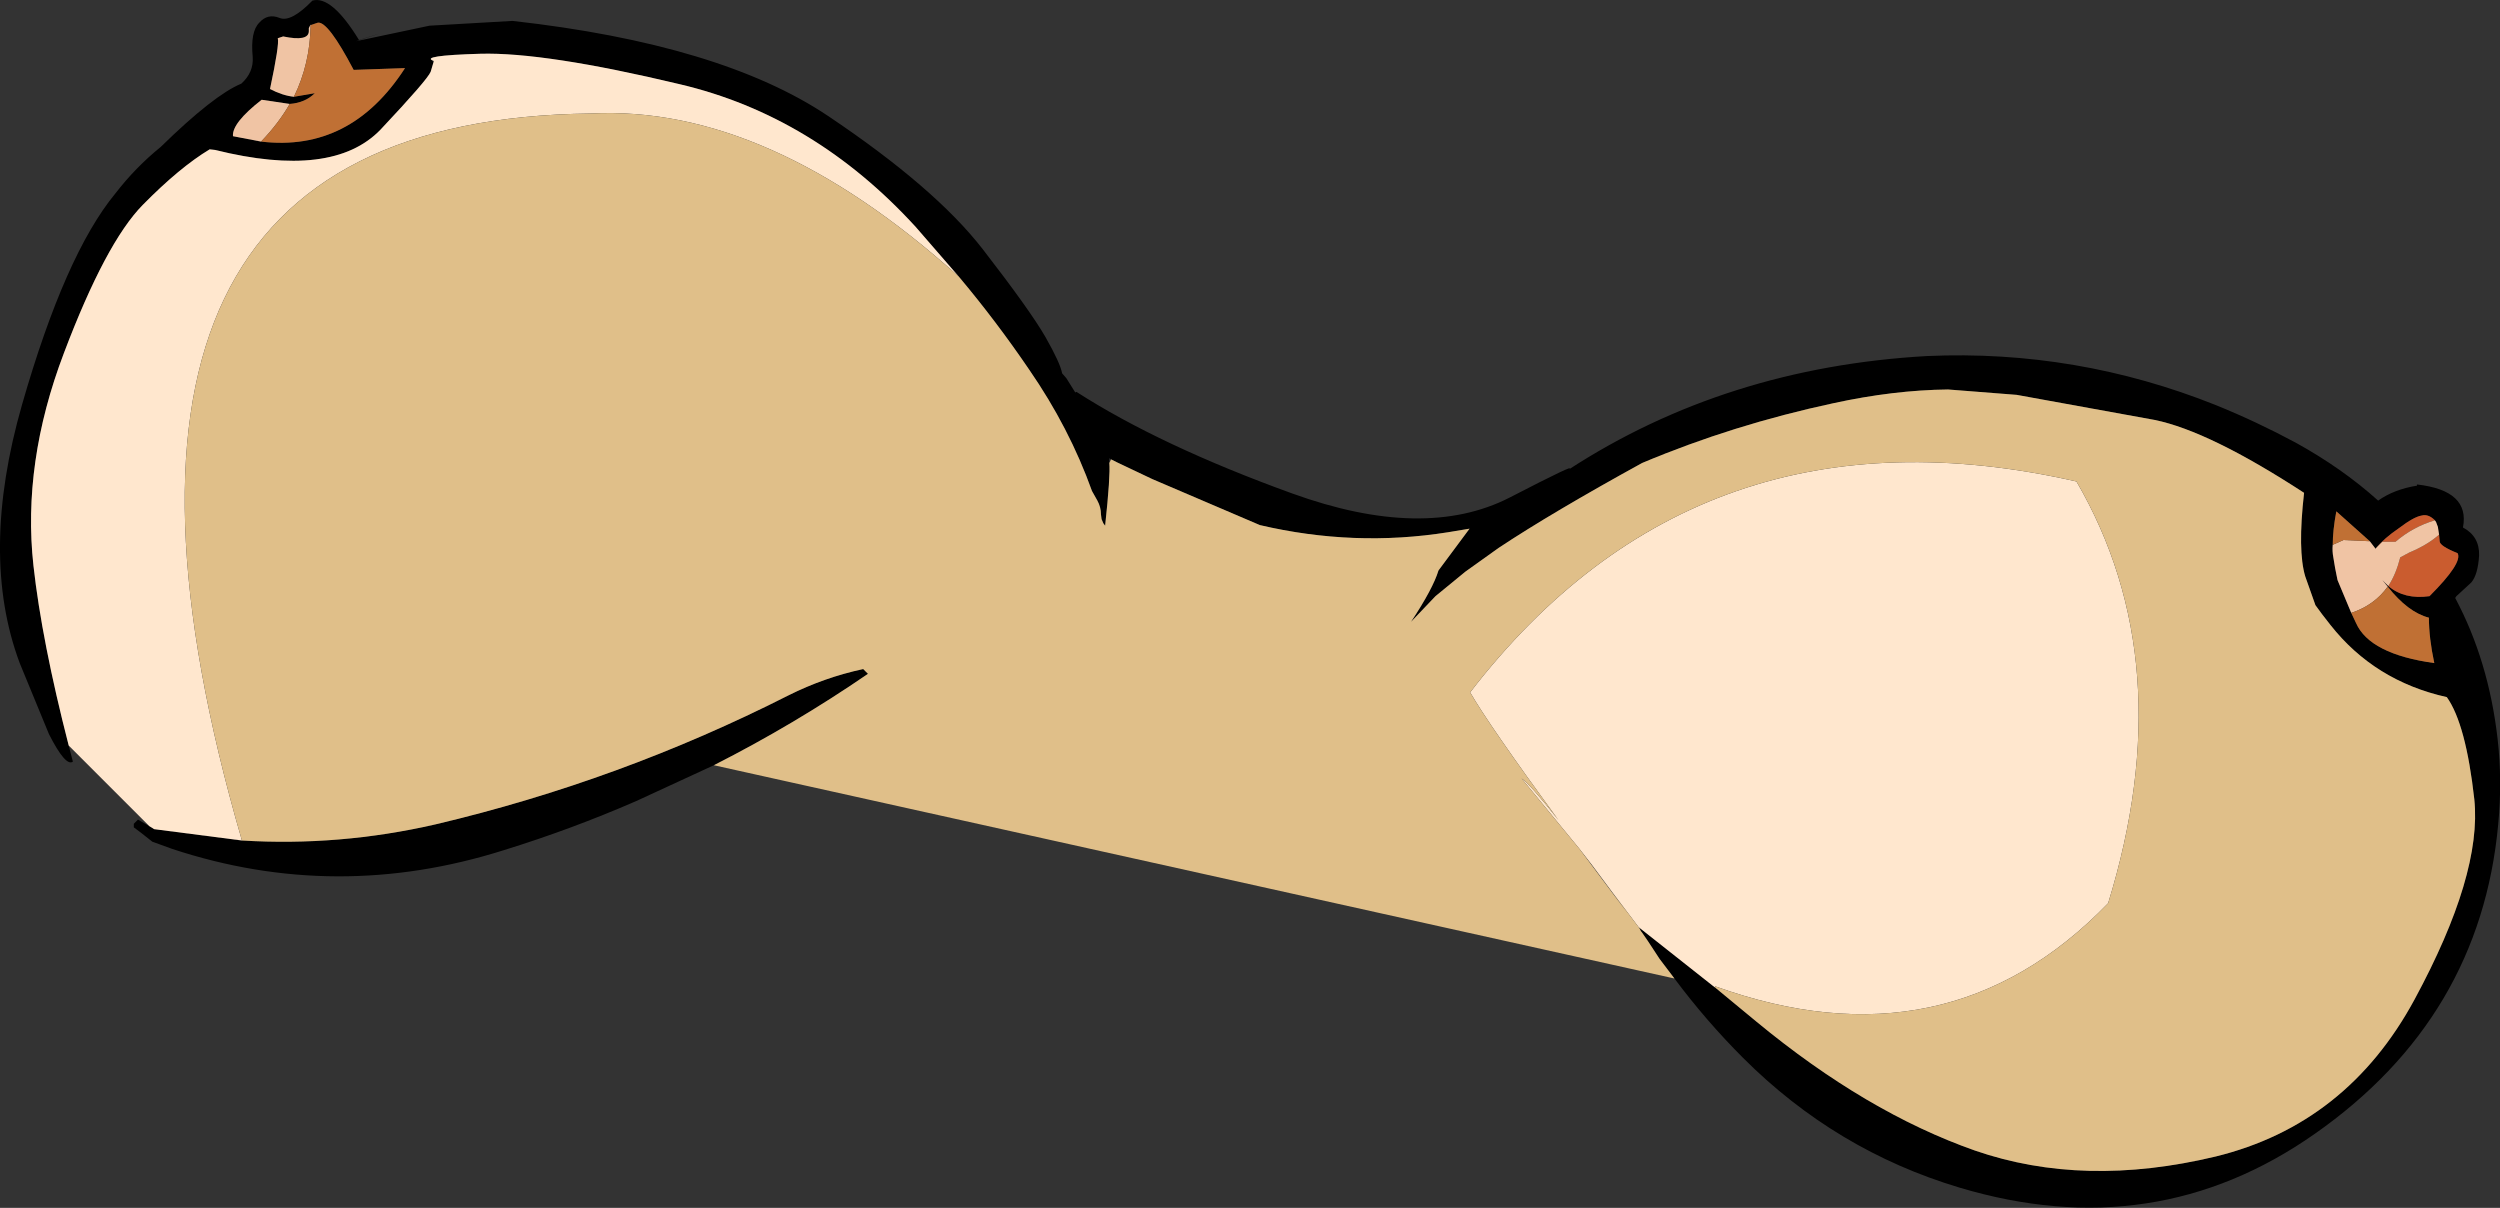
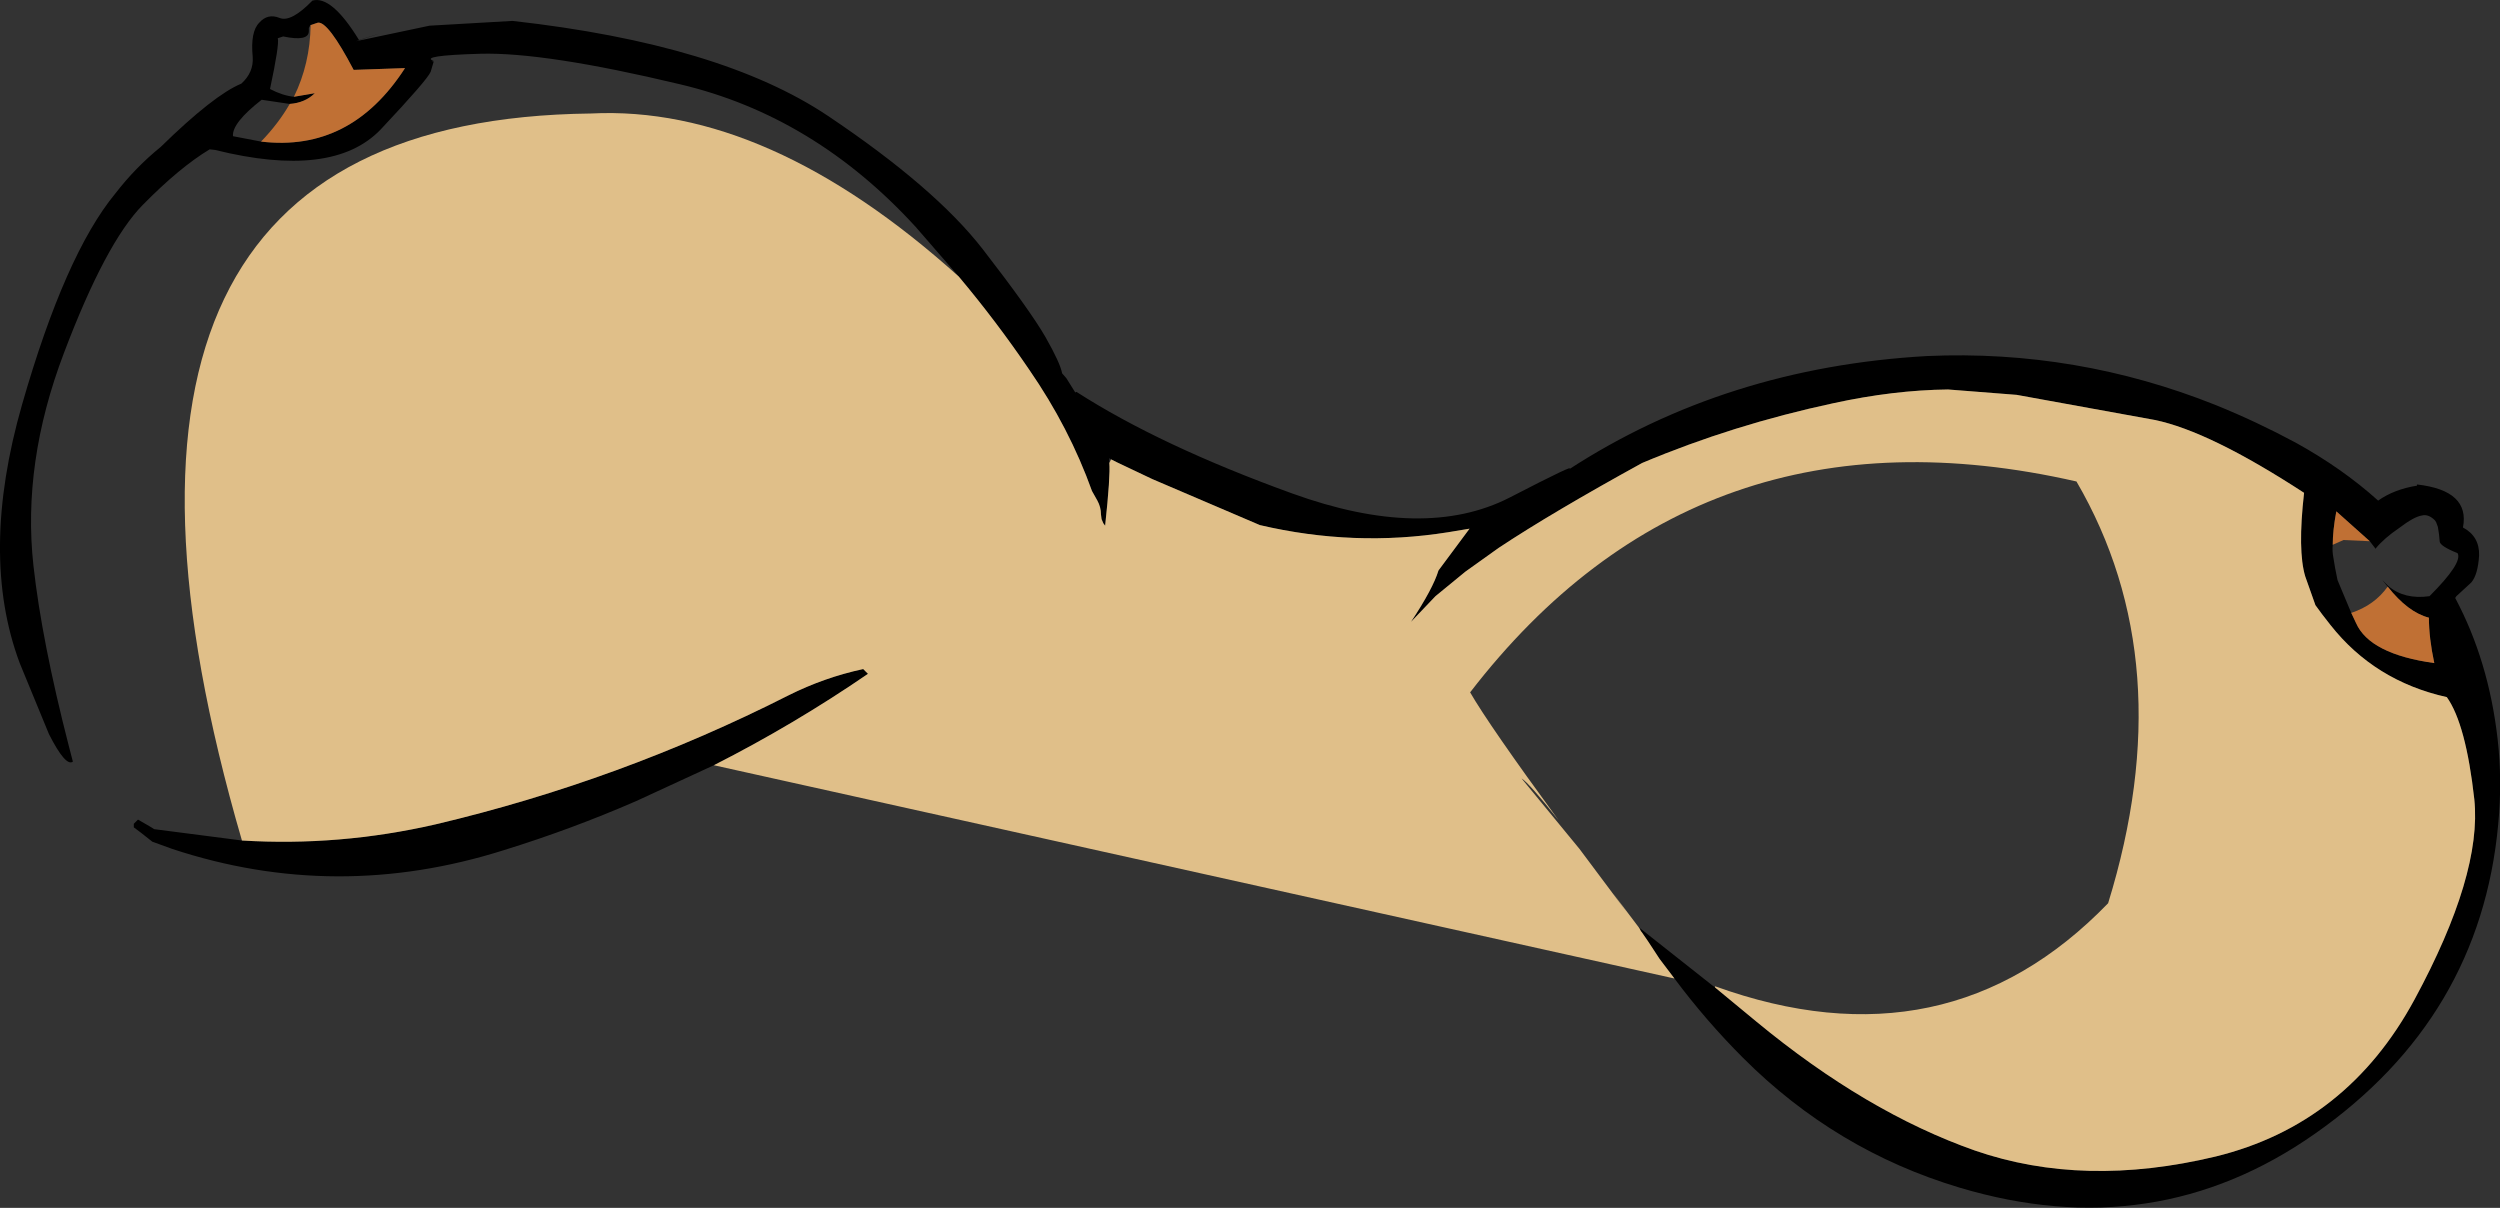
<svg xmlns="http://www.w3.org/2000/svg" height="101.1px" width="209.25px">
  <rect width="100%" height="100%" fill="#333333" stroke="none" />
  <g transform="matrix(1.0, 0.0, 0.0, 1.0, 104.6, 50.55)">
    <path d="M-80.35 -41.85 L-82.7 -42.2 Q-85.2 -40.25 -85.1 -39.15 L-82.75 -38.7 Q-75.25 -37.8 -70.7 -44.85 L-75.0 -44.7 Q-77.15 -48.8 -78.0 -48.65 L-78.6 -48.45 -78.6 -48.5 -78.75 -48.2 -78.75 -48.0 -78.75 -47.95 Q-78.75 -47.05 -80.9 -47.5 L-81.35 -47.35 Q-81.2 -46.85 -82.0 -43.1 -80.95 -42.55 -80.0 -42.45 L-78.25 -42.75 Q-79.05 -41.95 -80.35 -41.85 M-68.3 -45.4 L-68.55 -44.55 Q-68.8 -43.9 -72.75 -39.7 -76.75 -35.55 -86.6 -38.0 L-87.05 -38.05 Q-89.55 -36.55 -92.65 -33.4 -95.75 -30.25 -99.25 -21.0 -102.75 -11.8 -101.8 -3.2 -101.1 3.1 -98.85 11.85 L-98.5 13.2 Q-99.1 13.65 -100.5 10.9 L-102.95 4.95 Q-106.35 -4.15 -102.75 -16.7 -99.15 -29.25 -94.95 -34.35 -93.25 -36.55 -91.15 -38.25 -86.7 -42.6 -84.4 -43.55 -83.35 -44.5 -83.45 -45.8 -83.65 -47.9 -82.9 -48.65 -82.2 -49.45 -81.2 -49.05 -80.25 -48.65 -78.45 -50.5 -76.85 -50.95 -74.55 -47.2 -71.1 -48.3 -74.8 -47.1 L-68.65 -48.4 -61.7 -48.8 Q-44.25 -46.85 -35.3 -40.85 -26.35 -34.85 -22.35 -29.7 -18.4 -24.6 -17.1 -22.35 -15.85 -20.15 -15.7 -19.3 L-15.35 -18.9 -14.6 -17.7 -14.5 -17.75 Q-7.5 -13.25 3.55 -9.25 14.6 -5.25 21.75 -8.9 27.55 -11.9 26.7 -11.25 39.85 -19.8 56.7 -20.75 69.2 -21.3 80.85 -16.65 84.3 -15.25 87.55 -13.5 91.45 -11.35 94.45 -8.65 95.8 -9.6 97.7 -9.9 L97.7 -10.0 Q102.15 -9.5 101.55 -6.4 102.95 -5.65 102.9 -4.05 102.8 -2.45 102.25 -1.8 L101.0 -0.65 100.9 -0.5 Q103.7 4.75 104.45 11.3 104.85 14.8 104.5 18.45 103.0 34.65 89.15 44.35 75.75 53.75 59.4 48.85 49.05 45.75 41.3 38.0 38.2 34.9 35.55 31.35 L34.3 29.7 33.35 28.25 32.8 27.45 32.75 27.4 32.65 27.2 32.55 27.05 38.75 31.95 38.95 32.1 42.4 34.95 Q51.6 42.55 60.7 45.75 69.8 48.9 80.85 46.25 91.85 43.55 97.5 33.1 103.15 22.65 102.5 16.35 101.8 10.05 100.2 7.8 94.15 6.45 90.45 1.75 L89.75 0.85 89.2 0.1 88.35 -2.3 Q87.7 -4.45 88.25 -9.3 80.35 -14.45 75.75 -15.4 L64.2 -17.5 58.45 -17.95 Q53.9 -17.9 48.85 -16.8 40.45 -15.0 32.85 -11.8 25.3 -7.65 20.85 -4.7 L18.05 -2.7 15.55 -0.65 13.5 1.5 Q15.35 -1.3 15.8 -2.8 L18.4 -6.3 16.6 -6.0 Q8.75 -4.75 0.85 -6.6 L-8.15 -10.45 -11.1 -11.85 -11.6 -12.1 -11.75 -12.2 -11.75 -11.8 Q-11.65 -10.75 -12.1 -6.55 L-12.25 -6.75 -12.4 -7.1 -12.45 -7.5 Q-12.45 -8.1 -12.75 -8.65 L-13.2 -9.45 Q-15.1 -14.75 -18.45 -19.6 -21.2 -23.65 -24.35 -27.4 L-27.95 -31.55 Q-36.45 -40.85 -47.7 -43.5 -59.0 -46.2 -64.4 -46.05 -69.55 -45.9 -68.3 -45.45 L-68.5 -45.45 -68.3 -45.4 M-92.1 18.6 L-91.85 18.75 -91.7 18.85 -84.35 19.8 Q-76.2 20.3 -68.15 18.45 -52.7 14.8 -38.6 7.65 -35.6 6.15 -32.35 5.45 L-31.95 5.85 Q-38.15 10.1 -44.85 13.5 L-51.35 16.5 Q-56.75 18.85 -62.4 20.6 -76.45 25.05 -90.2 20.5 L-91.85 19.9 -92.8 19.15 -93.4 18.7 -93.4 18.4 -93.05 18.05 -92.1 18.6 M90.65 -4.95 Q90.6 -4.4 90.7 -3.9 L90.85 -3.0 90.9 -2.75 91.05 -2.0 91.3 -1.4 92.2 0.75 92.6 1.6 Q93.75 4.2 99.15 4.95 98.7 2.85 98.7 1.15 96.95 0.7 95.25 -1.45 L94.8 -2.0 95.3 -1.5 Q96.65 -0.35 98.75 -0.65 101.55 -3.45 101.1 -4.25 99.6 -4.85 99.6 -5.25 L99.55 -5.8 99.45 -6.45 99.3 -6.85 99.2 -7.0 Q98.65 -7.55 98.1 -7.4 97.45 -7.3 96.2 -6.35 94.95 -5.5 94.25 -4.65 L94.25 -4.6 93.75 -5.25 90.95 -7.75 Q90.65 -6.15 90.65 -4.95" fill="#000000" fill-rule="evenodd" stroke="none" />
-     <path d="M-98.85 11.85 Q-101.1 3.1 -101.8 -3.2 -102.75 -11.8 -99.25 -21.0 -95.75 -30.25 -92.65 -33.4 -89.55 -36.55 -87.05 -38.05 L-86.6 -38.0 Q-76.75 -35.55 -72.75 -39.7 -68.8 -43.9 -68.55 -44.55 L-68.3 -45.4 -68.3 -45.45 Q-69.55 -45.9 -64.4 -46.05 -59.0 -46.2 -47.7 -43.5 -36.45 -40.85 -27.95 -31.55 L-24.35 -27.4 Q-40.35 -41.8 -55.15 -41.05 -101.9 -40.5 -84.35 19.8 L-91.7 18.85 -91.85 18.75 -92.1 18.6 -98.85 11.85 M38.95 32.1 L38.75 31.95 32.55 27.05 30.4 24.2 28.65 21.85 27.6 20.5 22.75 14.6 Q23.4 15.0 25.85 18.1 20.0 10.1 18.45 7.4 37.6 -17.45 69.2 -10.25 78.05 4.95 71.85 25.05 58.35 39.0 38.95 32.0 L38.95 32.1" fill="#ffe7ce" fill-rule="evenodd" stroke="none" />
    <path d="M-84.35 19.8 Q-101.9 -40.5 -55.15 -41.05 -40.35 -41.8 -24.35 -27.4 -21.2 -23.65 -18.45 -19.6 -15.1 -14.75 -13.2 -9.45 L-12.75 -8.65 Q-12.45 -8.1 -12.45 -7.5 L-12.4 -7.1 -12.25 -6.75 -12.1 -6.55 Q-11.65 -10.75 -11.75 -11.8 L-11.6 -12.1 -11.1 -11.85 -8.15 -10.45 0.85 -6.6 Q8.75 -4.75 16.6 -6.0 L18.4 -6.3 15.8 -2.8 Q15.35 -1.3 13.5 1.5 L15.55 -0.65 18.05 -2.7 20.85 -4.7 Q25.3 -7.65 32.85 -11.8 40.45 -15.0 48.85 -16.8 53.9 -17.9 58.45 -17.95 L64.2 -17.5 75.75 -15.4 Q80.35 -14.45 88.25 -9.3 87.7 -4.45 88.35 -2.3 L89.2 0.1 89.75 0.85 90.45 1.75 Q94.15 6.45 100.2 7.8 101.8 10.05 102.5 16.35 103.15 22.65 97.5 33.1 91.85 43.55 80.85 46.25 69.8 48.9 60.7 45.75 51.6 42.55 42.4 34.95 L38.95 32.1 38.95 32.0 Q58.35 39.0 71.85 25.05 78.05 4.95 69.2 -10.25 37.6 -17.45 18.45 7.4 20.0 10.1 25.85 18.1 23.4 15.0 22.75 14.6 L27.6 20.5 31.6 25.85 30.4 24.2 32.55 27.05 32.65 27.2 32.75 27.4 32.8 27.45 33.35 28.25 34.3 29.7 35.55 31.35 -44.85 13.5 Q-38.15 10.1 -31.95 5.85 L-32.35 5.45 Q-35.6 6.15 -38.6 7.65 -52.7 14.8 -68.15 18.45 -76.2 20.3 -84.35 19.8" fill="#e0bf89" fill-rule="evenodd" stroke="none" />
-     <path d="M94.25 -4.65 Q94.95 -5.5 96.2 -6.35 97.45 -7.3 98.1 -7.4 98.65 -7.55 99.2 -7.0 97.35 -6.45 95.9 -5.2 L94.8 -5.2 94.25 -4.65 M99.55 -5.8 L99.6 -5.25 Q99.6 -4.85 101.1 -4.25 101.55 -3.45 98.75 -0.65 96.65 -0.35 95.3 -1.5 95.95 -2.5 96.3 -3.9 L97.05 -4.3 Q98.6 -4.95 99.55 -5.8" fill="#ca5c2f" fill-rule="evenodd" stroke="none" />
-     <path d="M-82.75 -38.7 L-85.1 -39.15 Q-85.2 -40.25 -82.7 -42.2 L-80.35 -41.85 Q-81.3 -40.2 -82.75 -38.7 M-80.0 -42.45 Q-80.95 -42.55 -82.0 -43.1 -81.2 -46.85 -81.35 -47.35 L-80.9 -47.5 Q-78.75 -47.05 -78.75 -47.95 L-78.75 -48.0 -78.75 -48.2 -78.6 -48.5 -78.6 -48.45 Q-78.65 -45.2 -80.0 -42.45 M92.2 0.75 L91.3 -1.4 91.05 -2.0 90.9 -2.75 90.85 -3.0 90.7 -3.9 Q90.6 -4.4 90.65 -4.95 L91.55 -5.35 93.75 -5.25 94.25 -4.6 94.25 -4.65 94.8 -5.2 95.9 -5.2 Q97.35 -6.45 99.2 -7.0 L99.3 -6.85 99.45 -6.45 99.55 -5.8 Q98.6 -4.95 97.05 -4.3 L96.3 -3.9 Q95.95 -2.5 95.3 -1.5 L94.8 -2.0 95.25 -1.45 Q94.15 0.1 92.2 0.75" fill="#f0c4a4" fill-rule="evenodd" stroke="none" />
    <path d="M-82.75 -38.7 Q-81.3 -40.2 -80.35 -41.85 -79.05 -41.95 -78.25 -42.75 L-80.0 -42.45 Q-78.65 -45.2 -78.6 -48.45 L-78.0 -48.65 Q-77.15 -48.8 -75.0 -44.7 L-70.7 -44.85 Q-75.25 -37.8 -82.75 -38.7 M90.65 -4.95 Q90.65 -6.15 90.95 -7.75 L93.75 -5.25 91.55 -5.35 90.65 -4.95 M95.25 -1.45 Q96.95 0.7 98.7 1.15 98.7 2.85 99.15 4.95 93.75 4.2 92.6 1.6 L92.2 0.75 Q94.15 0.1 95.25 -1.45" fill="#c07034" fill-rule="evenodd" stroke="none" />
  </g>
</svg>